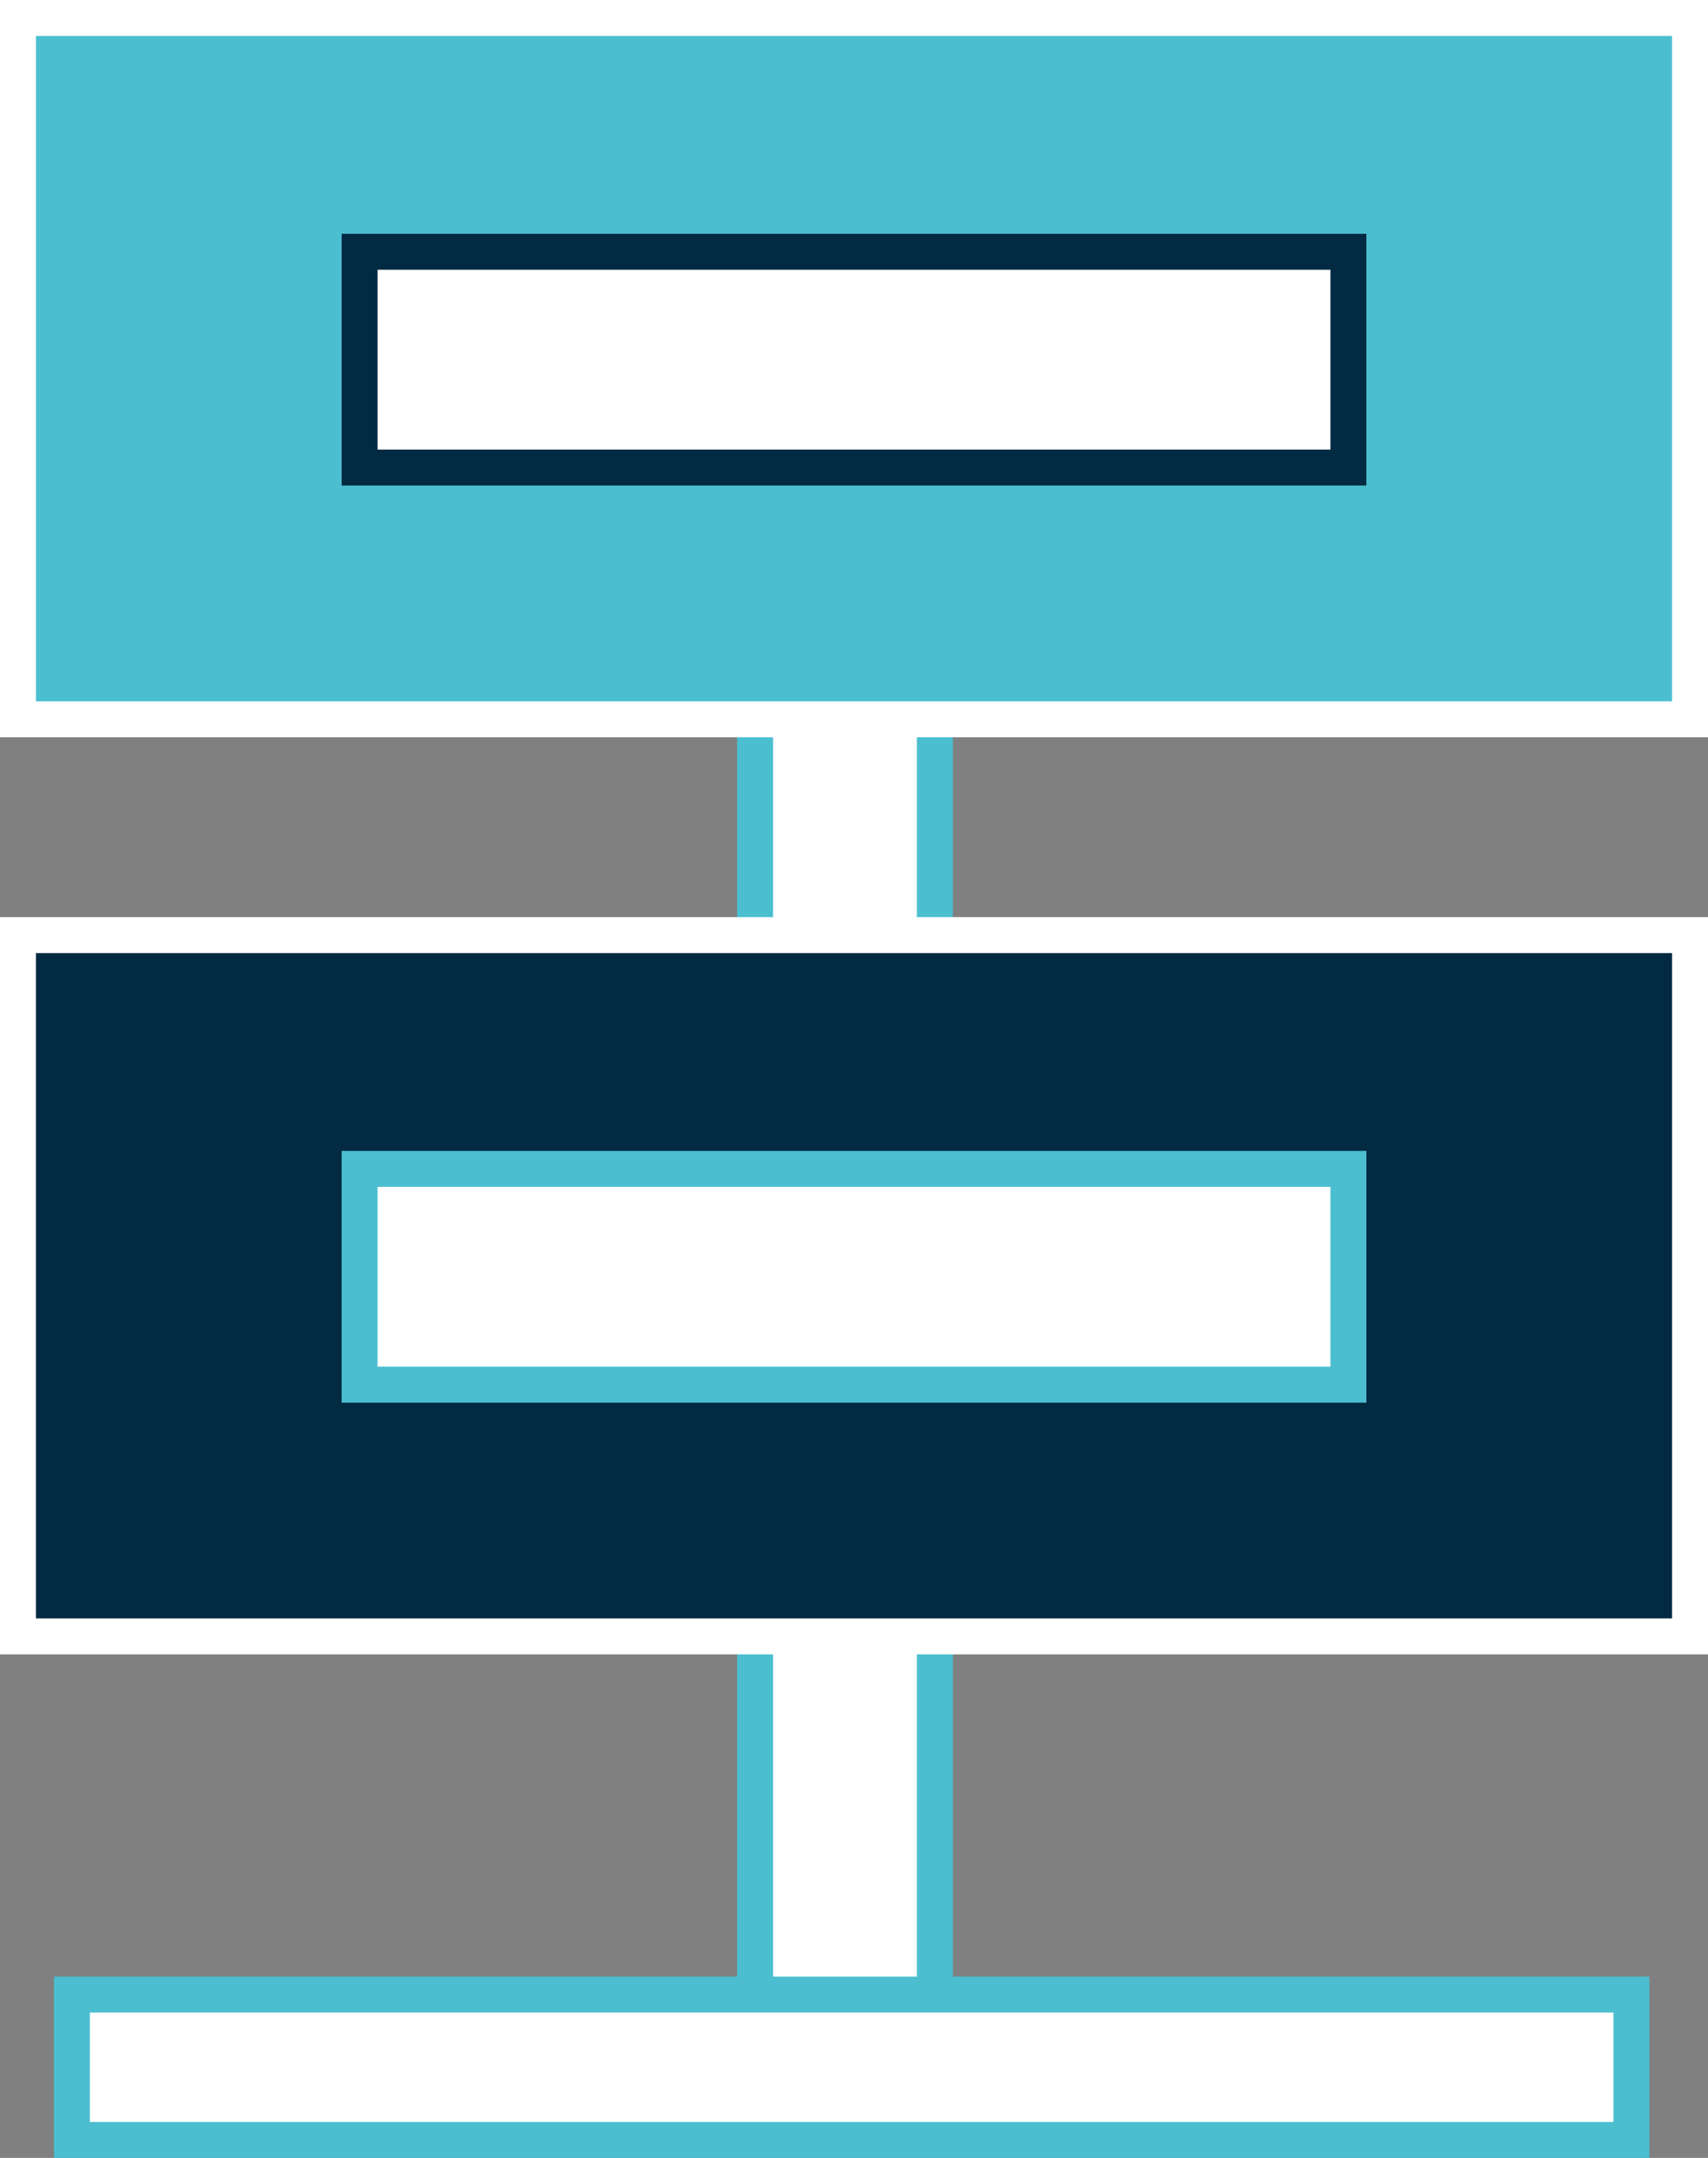
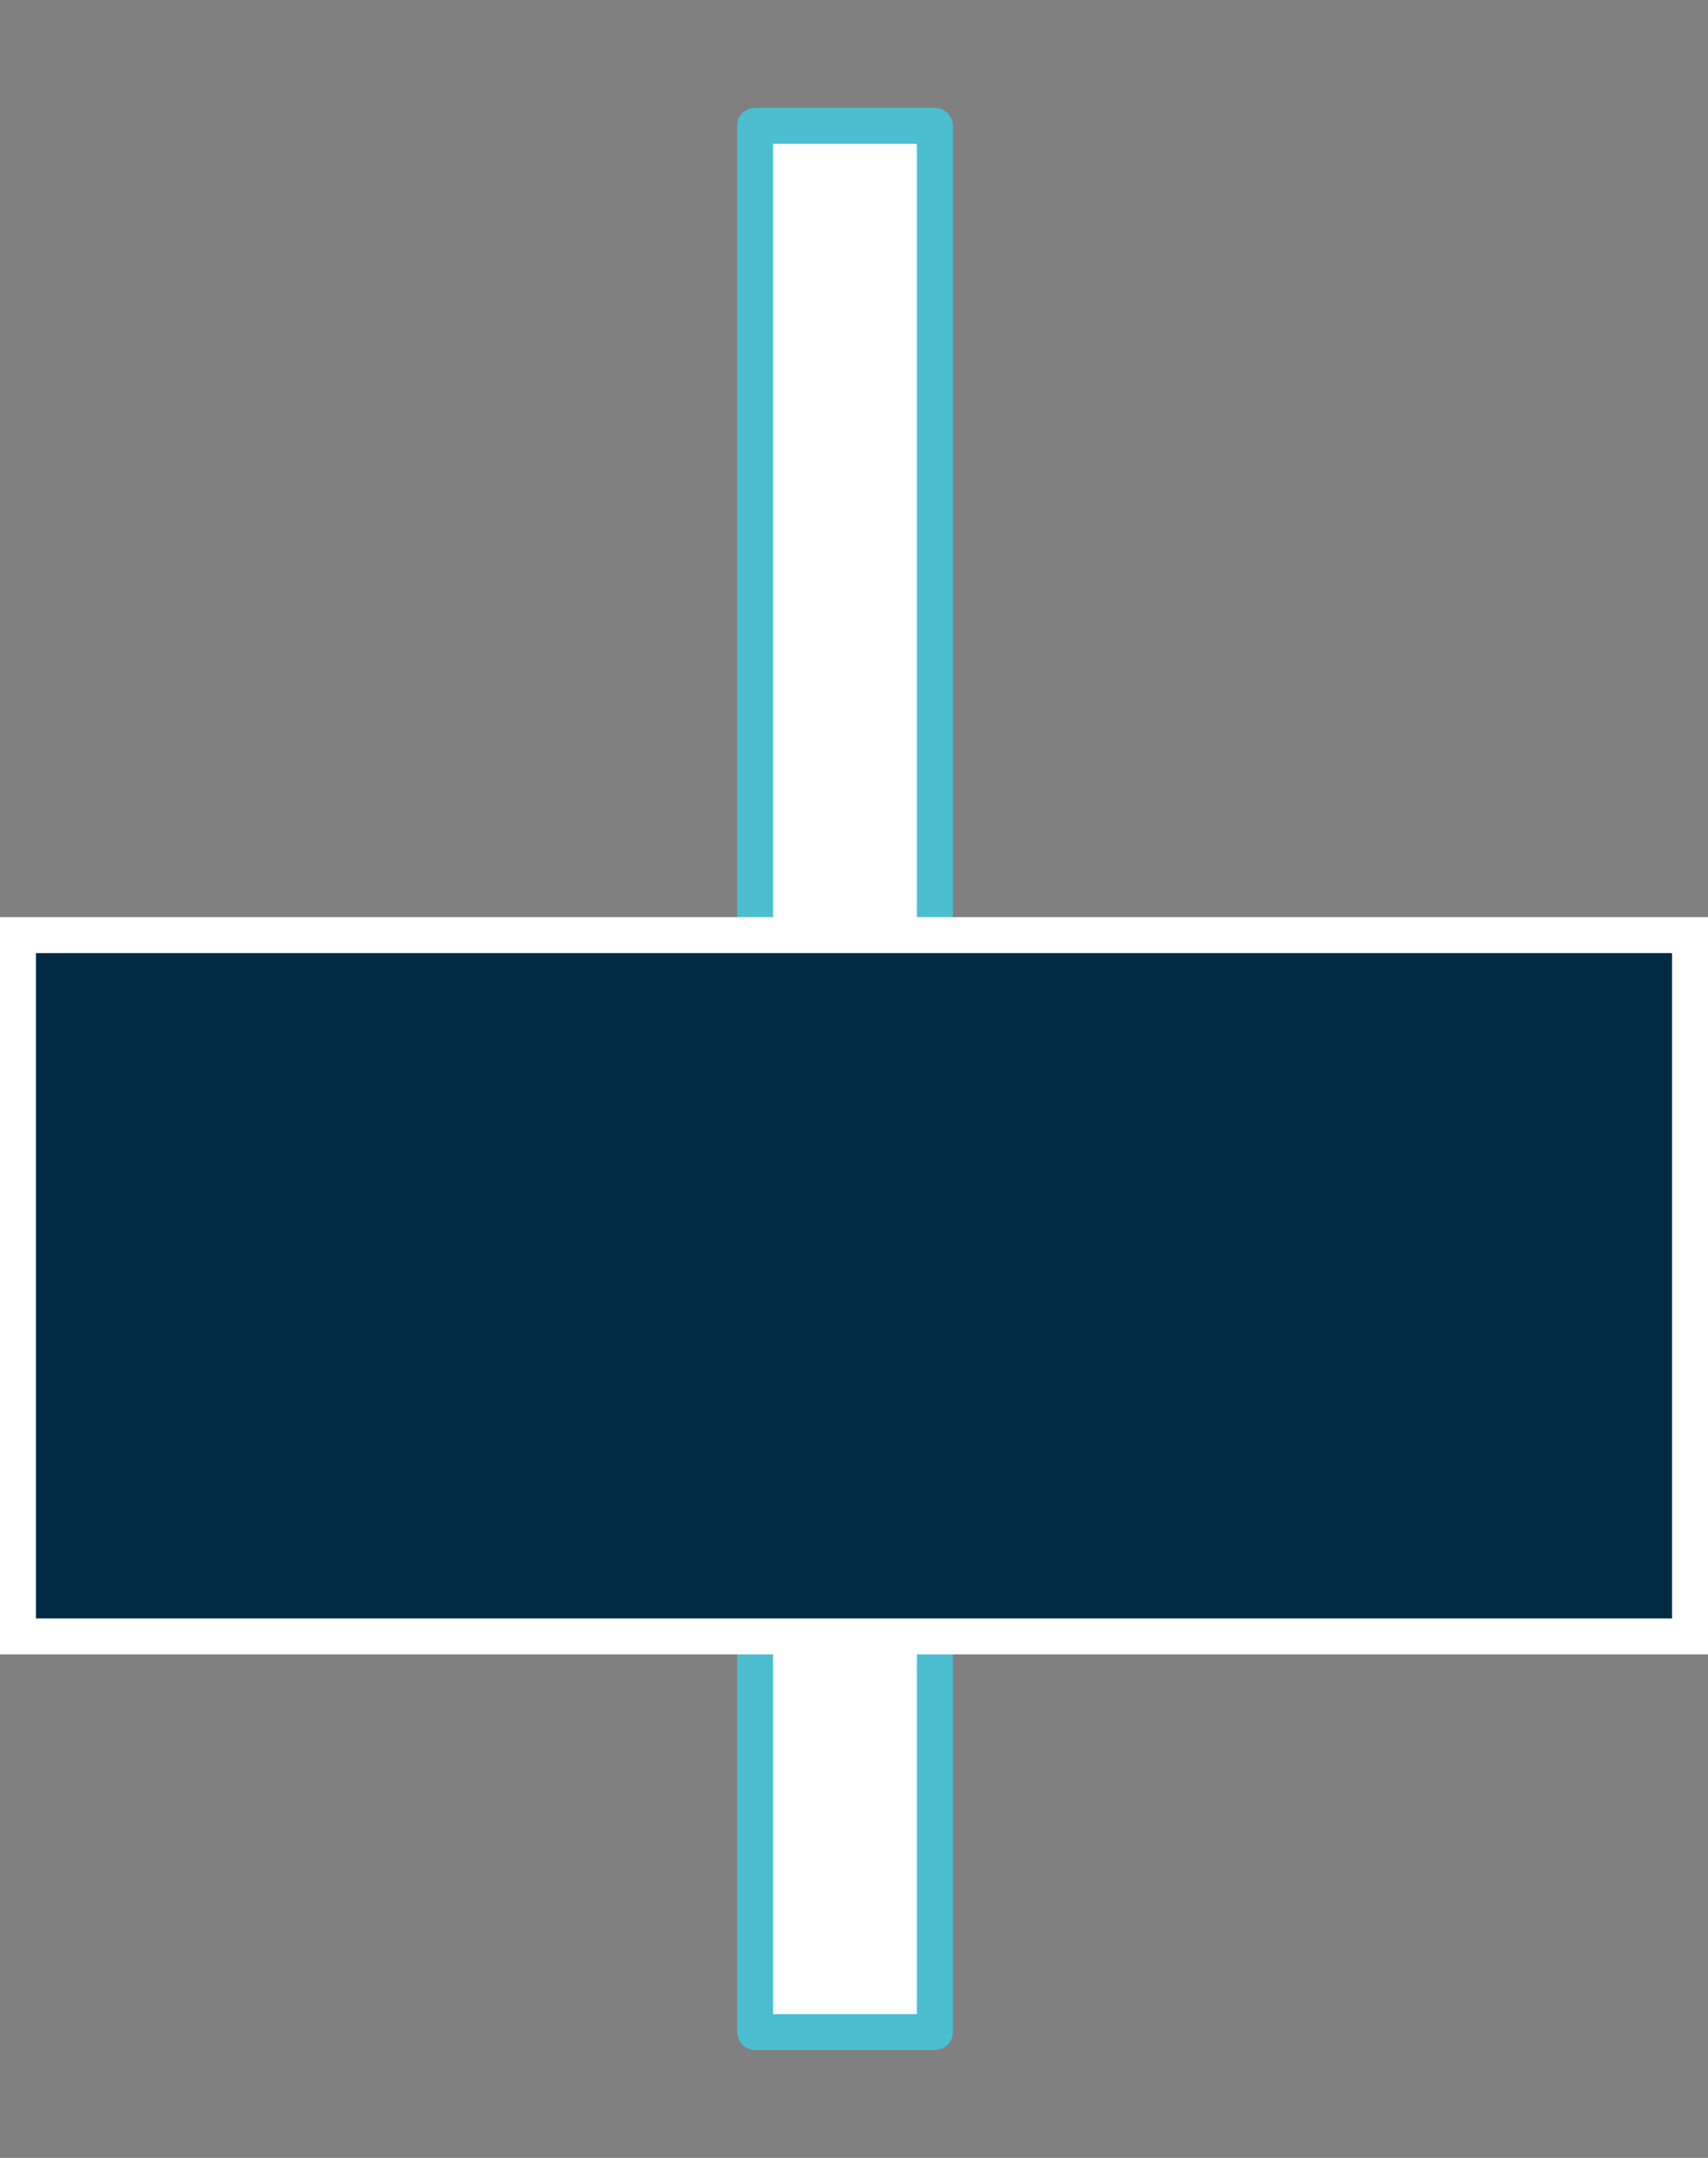
<svg xmlns="http://www.w3.org/2000/svg" width="95" height="120" viewBox="0 0 95 120" fill="none">
  <rect x="0" y="0" width="95" height="120" fill="#808080" stroke="none" />
  <path fill-rule="evenodd" clip-rule="evenodd" d="M52 7L52 113L42 113L42 7L52 7Z" fill="white" stroke="#4BBED0" stroke-width="2" stroke-linejoin="round" />
-   <rect x="4" y="110.916" width="86.74" height="8.084" fill="white" stroke="#4BBED0" stroke-width="2" />
-   <rect x="1" y="1" width="93" height="39" fill="#4BBED0" stroke="white" stroke-width="2" />
-   <rect x="20" y="14" width="55" height="12" fill="white" stroke="#022A42" stroke-width="2" />
  <rect x="1" y="52" width="93" height="39" fill="#022A42" stroke="white" stroke-width="2" />
-   <rect x="20" y="65" width="55" height="12" fill="white" stroke="#4BBED0" stroke-width="2" />
</svg>